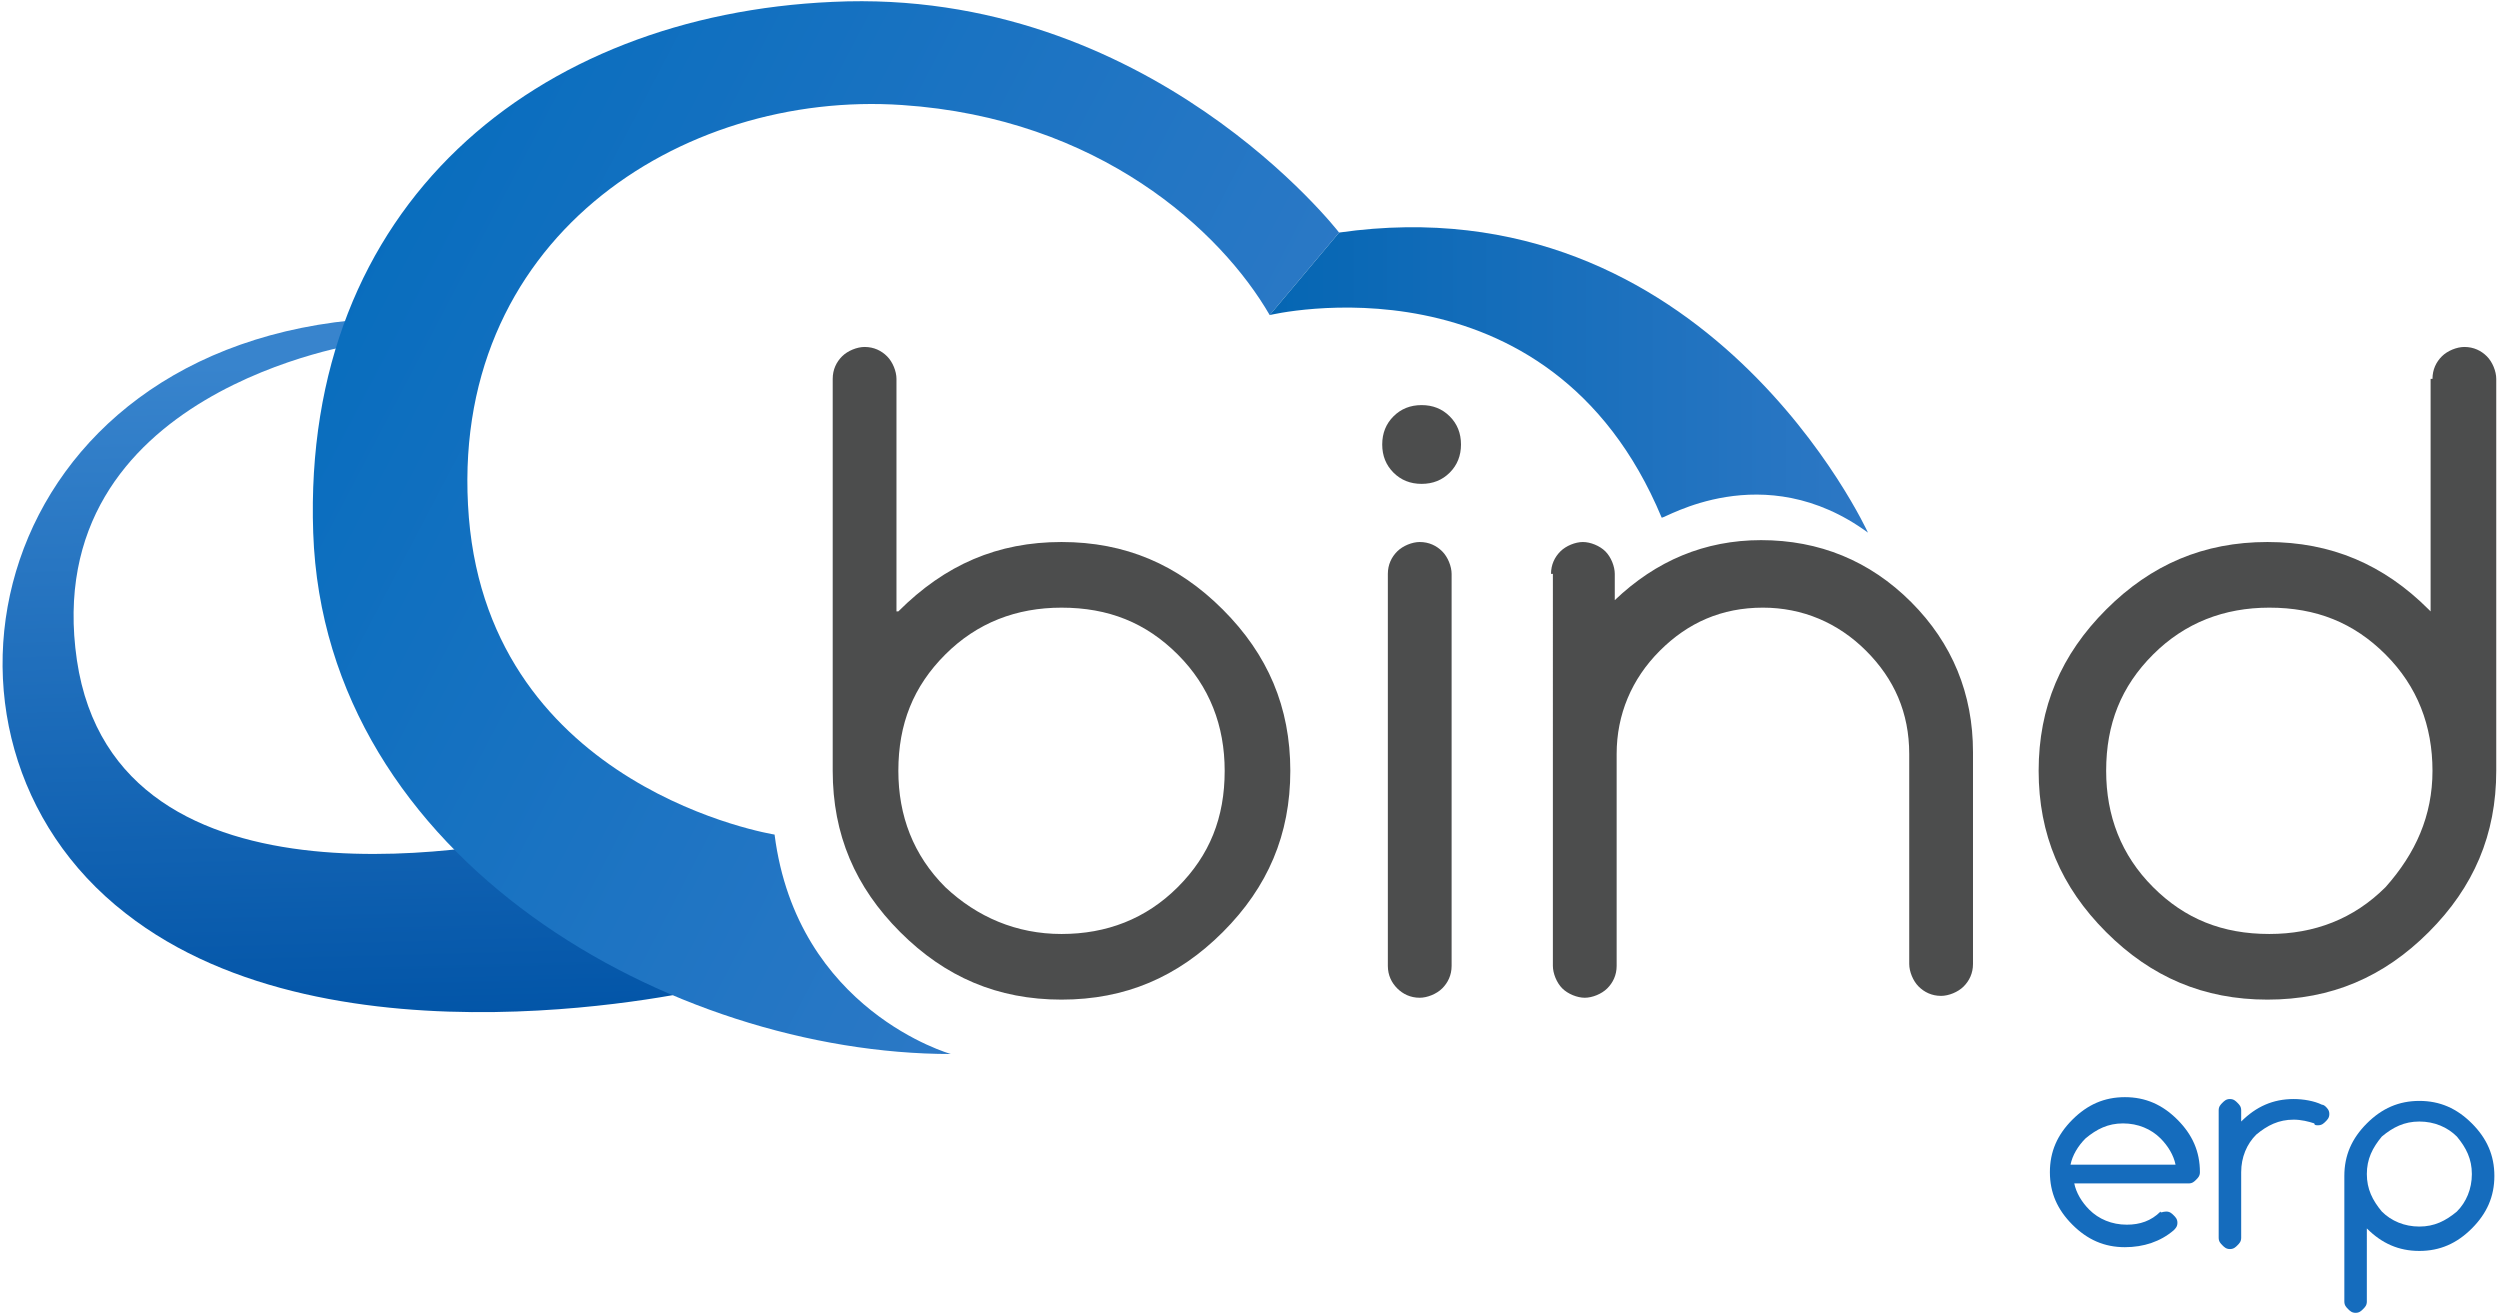
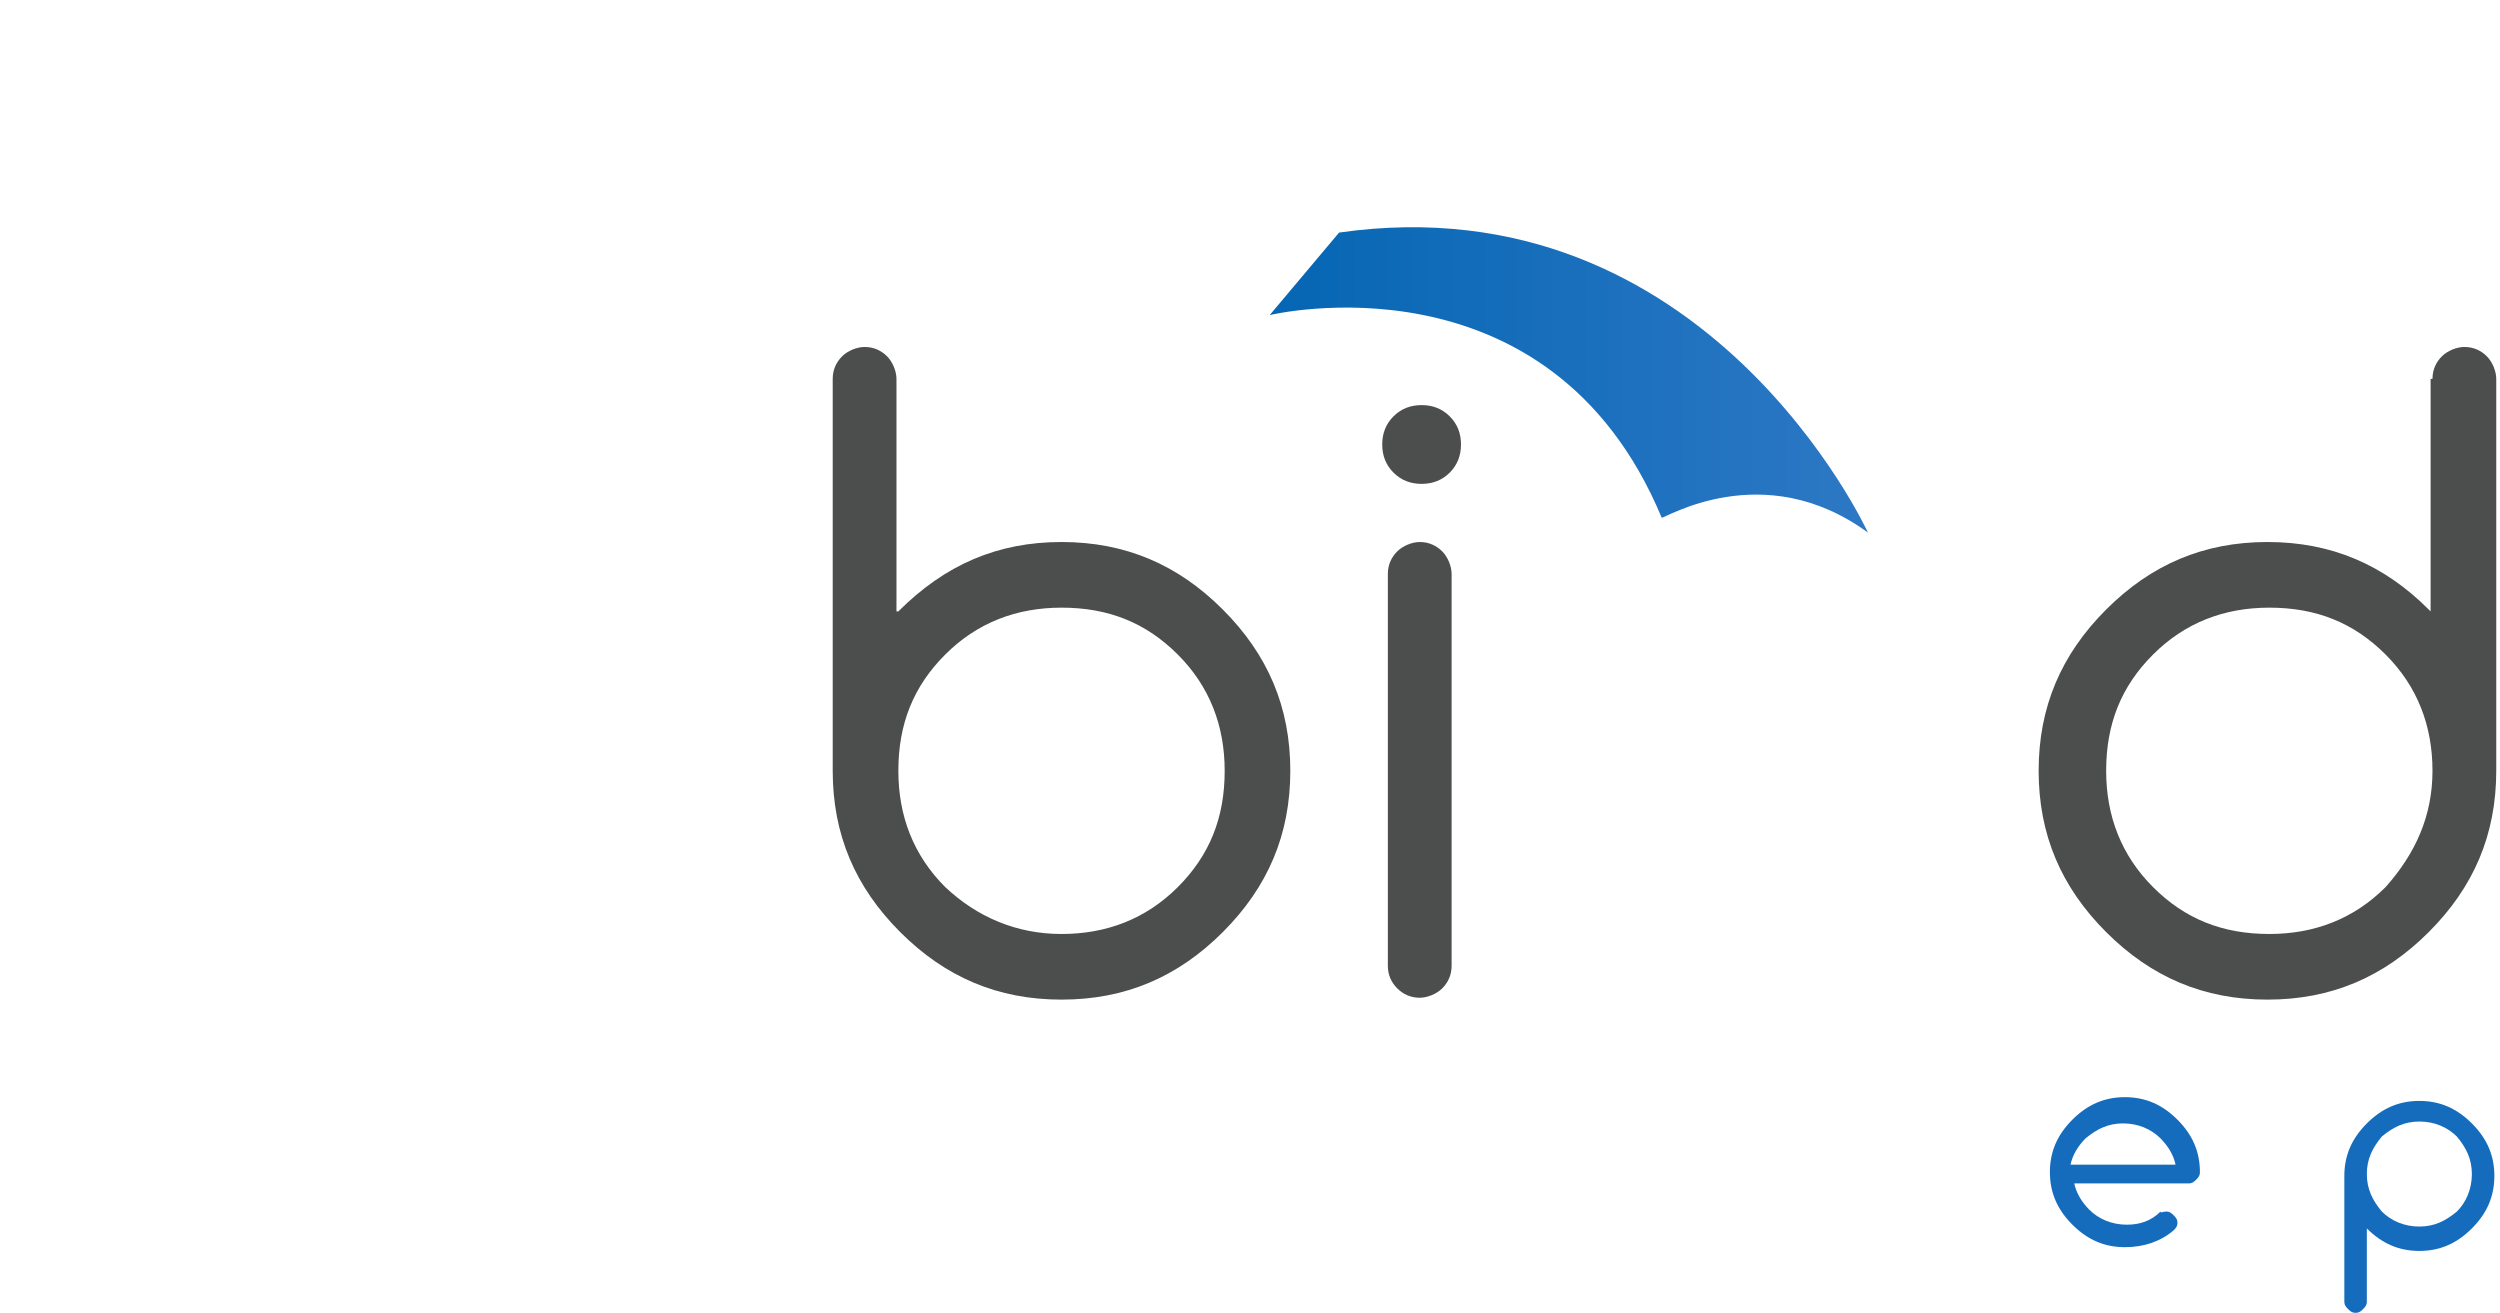
<svg xmlns="http://www.w3.org/2000/svg" id="Capa_1" x="0px" y="0px" viewBox="0 0 133.3 70" style="enable-background:new 0 0 133.3 70;" xml:space="preserve">
  <style type="text/css">	.st0{fill:url(#SVGID_1_);}	.st1{fill:url(#SVGID_2_);}	.st2{fill:url(#SVGID_3_);}	.st3{fill:#4C4D4D;}	.st4{fill:#156CBD;}</style>
  <g>
    <linearGradient id="SVGID_1_" gradientUnits="userSpaceOnUse" x1="19.246" y1="55.833" x2="18.288" y2="19.268">
      <stop offset="0" style="stop-color:#0053A6" />
      <stop offset="1" style="stop-color:#3884CD" />
    </linearGradient>
-     <path class="st0" d="M37.7,52.7c0,0-19.9,4.7-31-4c-12.1-9.4-7.3-30.3,13-31.7l-0.4,1.3c0,0-17.3,2.5-15.2,16.9  c2.1,14.2,22.8,9.9,26,9.1L37.7,52.7z" />
    <linearGradient id="SVGID_2_" gradientUnits="userSpaceOnUse" x1="14.641" y1="10.941" x2="67.321" y2="38.514">
      <stop offset="0" style="stop-color:#056CBD" />
      <stop offset="1" style="stop-color:#307AC7" />
    </linearGradient>
-     <path class="st1" d="M71.4,12.4c0,0-10.1-13.1-27-12.3C28.6,0.8,16.1,10.9,16.7,28.4c0.6,17.5,19.2,27.8,34,27.8  c0,0-8.2-2.3-9.4-11.7c0,0-15.1-2.4-16.3-16.9c-1.2-14.8,11.3-22.8,23.1-22c10.5,0.7,17,6.7,19.6,11.2L71.4,12.4z" />
    <linearGradient id="SVGID_3_" gradientUnits="userSpaceOnUse" x1="67.744" y1="20.271" x2="99.631" y2="20.271">
      <stop offset="0" style="stop-color:#0566B3" />
      <stop offset="1" style="stop-color:#2D78C5" />
    </linearGradient>
    <path class="st2" d="M99.6,28.4c0,0-8.6-18.8-28.2-16l-3.7,4.4c0,0,14.9-3.6,20.9,10.8C88.7,27.7,94,24.3,99.6,28.4z" />
    <g>
      <g>
        <path class="st3" d="M47.9,32.6C47.9,32.5,47.9,32.5,47.9,32.6c2.5-2.5,5.3-3.7,8.7-3.7c3.4,0,6.2,1.2,8.6,3.6    c2.4,2.4,3.6,5.2,3.6,8.6c0,3.4-1.2,6.2-3.6,8.6c-2.4,2.4-5.2,3.6-8.6,3.6c-3.4,0-6.2-1.2-8.6-3.6c-2.4-2.4-3.6-5.2-3.6-8.6V20.2    c0-0.5,0.2-0.9,0.5-1.2c0.3-0.3,0.8-0.5,1.2-0.5c0.5,0,0.9,0.2,1.2,0.5c0.3,0.3,0.5,0.8,0.5,1.2V32.6z M56.6,49.8    c2.4,0,4.5-0.8,6.2-2.5c1.7-1.7,2.5-3.7,2.5-6.2c0-2.4-0.8-4.5-2.5-6.2c-1.7-1.7-3.7-2.5-6.2-2.5c-2.4,0-4.5,0.8-6.2,2.5    c-1.7,1.7-2.5,3.7-2.5,6.2c0,2.4,0.8,4.5,2.5,6.2C52.1,48.9,54.2,49.8,56.6,49.8z" />
        <path class="st3" d="M77.9,23.7c0,0.6-0.2,1.1-0.6,1.5c-0.4,0.4-0.9,0.6-1.5,0.6c-0.6,0-1.1-0.2-1.5-0.6    c-0.4-0.4-0.6-0.9-0.6-1.5c0-0.6,0.2-1.1,0.6-1.5c0.4-0.4,0.9-0.6,1.5-0.6c0.6,0,1.1,0.2,1.5,0.6C77.7,22.6,77.9,23.1,77.9,23.7z     M74,30.6c0-0.5,0.2-0.9,0.5-1.2c0.3-0.3,0.8-0.5,1.2-0.5c0.5,0,0.9,0.2,1.2,0.5c0.3,0.3,0.5,0.8,0.5,1.2v20.9    c0,0.5-0.2,0.9-0.5,1.2c-0.3,0.3-0.8,0.5-1.2,0.5c-0.5,0-0.9-0.2-1.2-0.5C74.2,52.4,74,52,74,51.5V30.6z" />
-         <path class="st3" d="M82.7,30.6c0-0.5,0.2-0.9,0.5-1.2c0.3-0.3,0.8-0.5,1.2-0.5s0.9,0.2,1.2,0.5c0.3,0.3,0.5,0.8,0.5,1.2v1.4    c2.2-2.1,4.8-3.2,7.8-3.2c3.1,0,5.8,1.1,8,3.3c2.2,2.2,3.3,4.9,3.3,8v11.3c0,0.5-0.2,0.9-0.5,1.2c-0.3,0.3-0.8,0.5-1.2,0.5    c-0.5,0-0.9-0.2-1.2-0.5c-0.3-0.3-0.5-0.8-0.5-1.2V40.2c0-2.2-0.8-4-2.3-5.5c-1.5-1.5-3.4-2.3-5.5-2.3c-2.2,0-4,0.8-5.5,2.3    c-1.5,1.5-2.3,3.4-2.3,5.5v11.3c0,0.5-0.2,0.9-0.5,1.2c-0.3,0.3-0.8,0.5-1.2,0.5s-0.9-0.2-1.2-0.5c-0.3-0.3-0.5-0.8-0.5-1.2V30.6    z" />
        <path class="st3" d="M129.7,20.2c0-0.5,0.2-0.9,0.5-1.2c0.3-0.3,0.8-0.5,1.2-0.5c0.5,0,0.9,0.2,1.2,0.5c0.3,0.3,0.5,0.8,0.5,1.2    v20.9c0,3.4-1.2,6.2-3.6,8.6c-2.4,2.4-5.2,3.6-8.6,3.6s-6.2-1.2-8.6-3.6c-2.4-2.4-3.6-5.2-3.6-8.6c0-3.4,1.2-6.2,3.6-8.6    c2.4-2.4,5.2-3.6,8.6-3.6s6.2,1.2,8.6,3.6c0,0,0.1,0.1,0.1,0.1V20.2z M129.7,41.1c0-2.4-0.8-4.5-2.5-6.2    c-1.7-1.7-3.7-2.5-6.2-2.5c-2.4,0-4.5,0.8-6.2,2.5c-1.7,1.7-2.5,3.7-2.5,6.2c0,2.4,0.8,4.5,2.5,6.2c1.7,1.7,3.7,2.5,6.2,2.5    c2.4,0,4.5-0.8,6.2-2.5C128.8,45.5,129.7,43.5,129.7,41.1z" />
      </g>
    </g>
    <g>
      <path class="st4" d="M115.5,64.6c0.2,0,0.3,0.1,0.4,0.2c0.1,0.1,0.2,0.2,0.2,0.4c0,0.2-0.1,0.3-0.2,0.4c-0.7,0.6-1.6,0.9-2.6,0.9   c-1.1,0-2-0.4-2.8-1.2c-0.8-0.8-1.2-1.7-1.2-2.8c0-1.1,0.4-2,1.2-2.8c0.8-0.8,1.7-1.2,2.8-1.2c1.1,0,2,0.4,2.8,1.2   c0.8,0.8,1.2,1.7,1.2,2.8c0,0.2-0.1,0.3-0.2,0.4c-0.1,0.1-0.2,0.2-0.4,0.2h-6.1c0.1,0.5,0.4,1,0.8,1.4c0.5,0.5,1.2,0.8,2,0.8   c0.7,0,1.3-0.2,1.8-0.7C115.2,64.7,115.3,64.6,115.5,64.6z M116,62.1c-0.1-0.5-0.4-1-0.8-1.4c-0.5-0.5-1.2-0.8-2-0.8   c-0.8,0-1.4,0.3-2,0.8c-0.4,0.4-0.7,0.9-0.8,1.4H116z" />
-       <path class="st4" d="M118.3,59.2c0-0.2,0.1-0.3,0.2-0.4c0.1-0.1,0.2-0.2,0.4-0.2c0.2,0,0.3,0.1,0.4,0.2c0.1,0.1,0.2,0.2,0.2,0.4   v0.6c0.8-0.8,1.7-1.2,2.8-1.2c0.5,0,1.1,0.1,1.5,0.3c0.1,0,0.2,0.1,0.2,0.1c0.1,0.1,0.2,0.2,0.2,0.4c0,0.2-0.1,0.3-0.2,0.4   c-0.1,0.1-0.2,0.2-0.4,0.2c-0.1,0-0.2,0-0.2-0.1c-0.3-0.1-0.7-0.2-1.1-0.2c-0.8,0-1.4,0.3-2,0.8c-0.5,0.5-0.8,1.2-0.8,2V66   c0,0.2-0.1,0.3-0.2,0.4c-0.1,0.1-0.2,0.2-0.4,0.2c-0.2,0-0.3-0.1-0.4-0.2c-0.1-0.1-0.2-0.2-0.2-0.4V59.2z" />
      <path class="st4" d="M126.2,69.4c0,0.2-0.1,0.3-0.2,0.4c-0.1,0.1-0.2,0.2-0.4,0.2c-0.2,0-0.3-0.1-0.4-0.2   c-0.1-0.1-0.2-0.2-0.2-0.4v-6.7c0-1.1,0.4-2,1.2-2.8c0.8-0.8,1.7-1.2,2.8-1.2c1.1,0,2,0.4,2.8,1.2c0.8,0.8,1.2,1.7,1.2,2.8   c0,1.1-0.4,2-1.2,2.8c-0.8,0.8-1.7,1.2-2.8,1.2c-1.1,0-2-0.4-2.8-1.2c0,0,0,0,0,0V69.4z M126.2,62.6c0,0.8,0.3,1.4,0.8,2   c0.5,0.5,1.2,0.8,2,0.8c0.8,0,1.4-0.3,2-0.8c0.5-0.5,0.8-1.2,0.8-2c0-0.8-0.3-1.4-0.8-2c-0.5-0.5-1.2-0.8-2-0.8   c-0.8,0-1.4,0.3-2,0.8C126.5,61.2,126.2,61.8,126.2,62.6z" />
    </g>
  </g>
</svg>